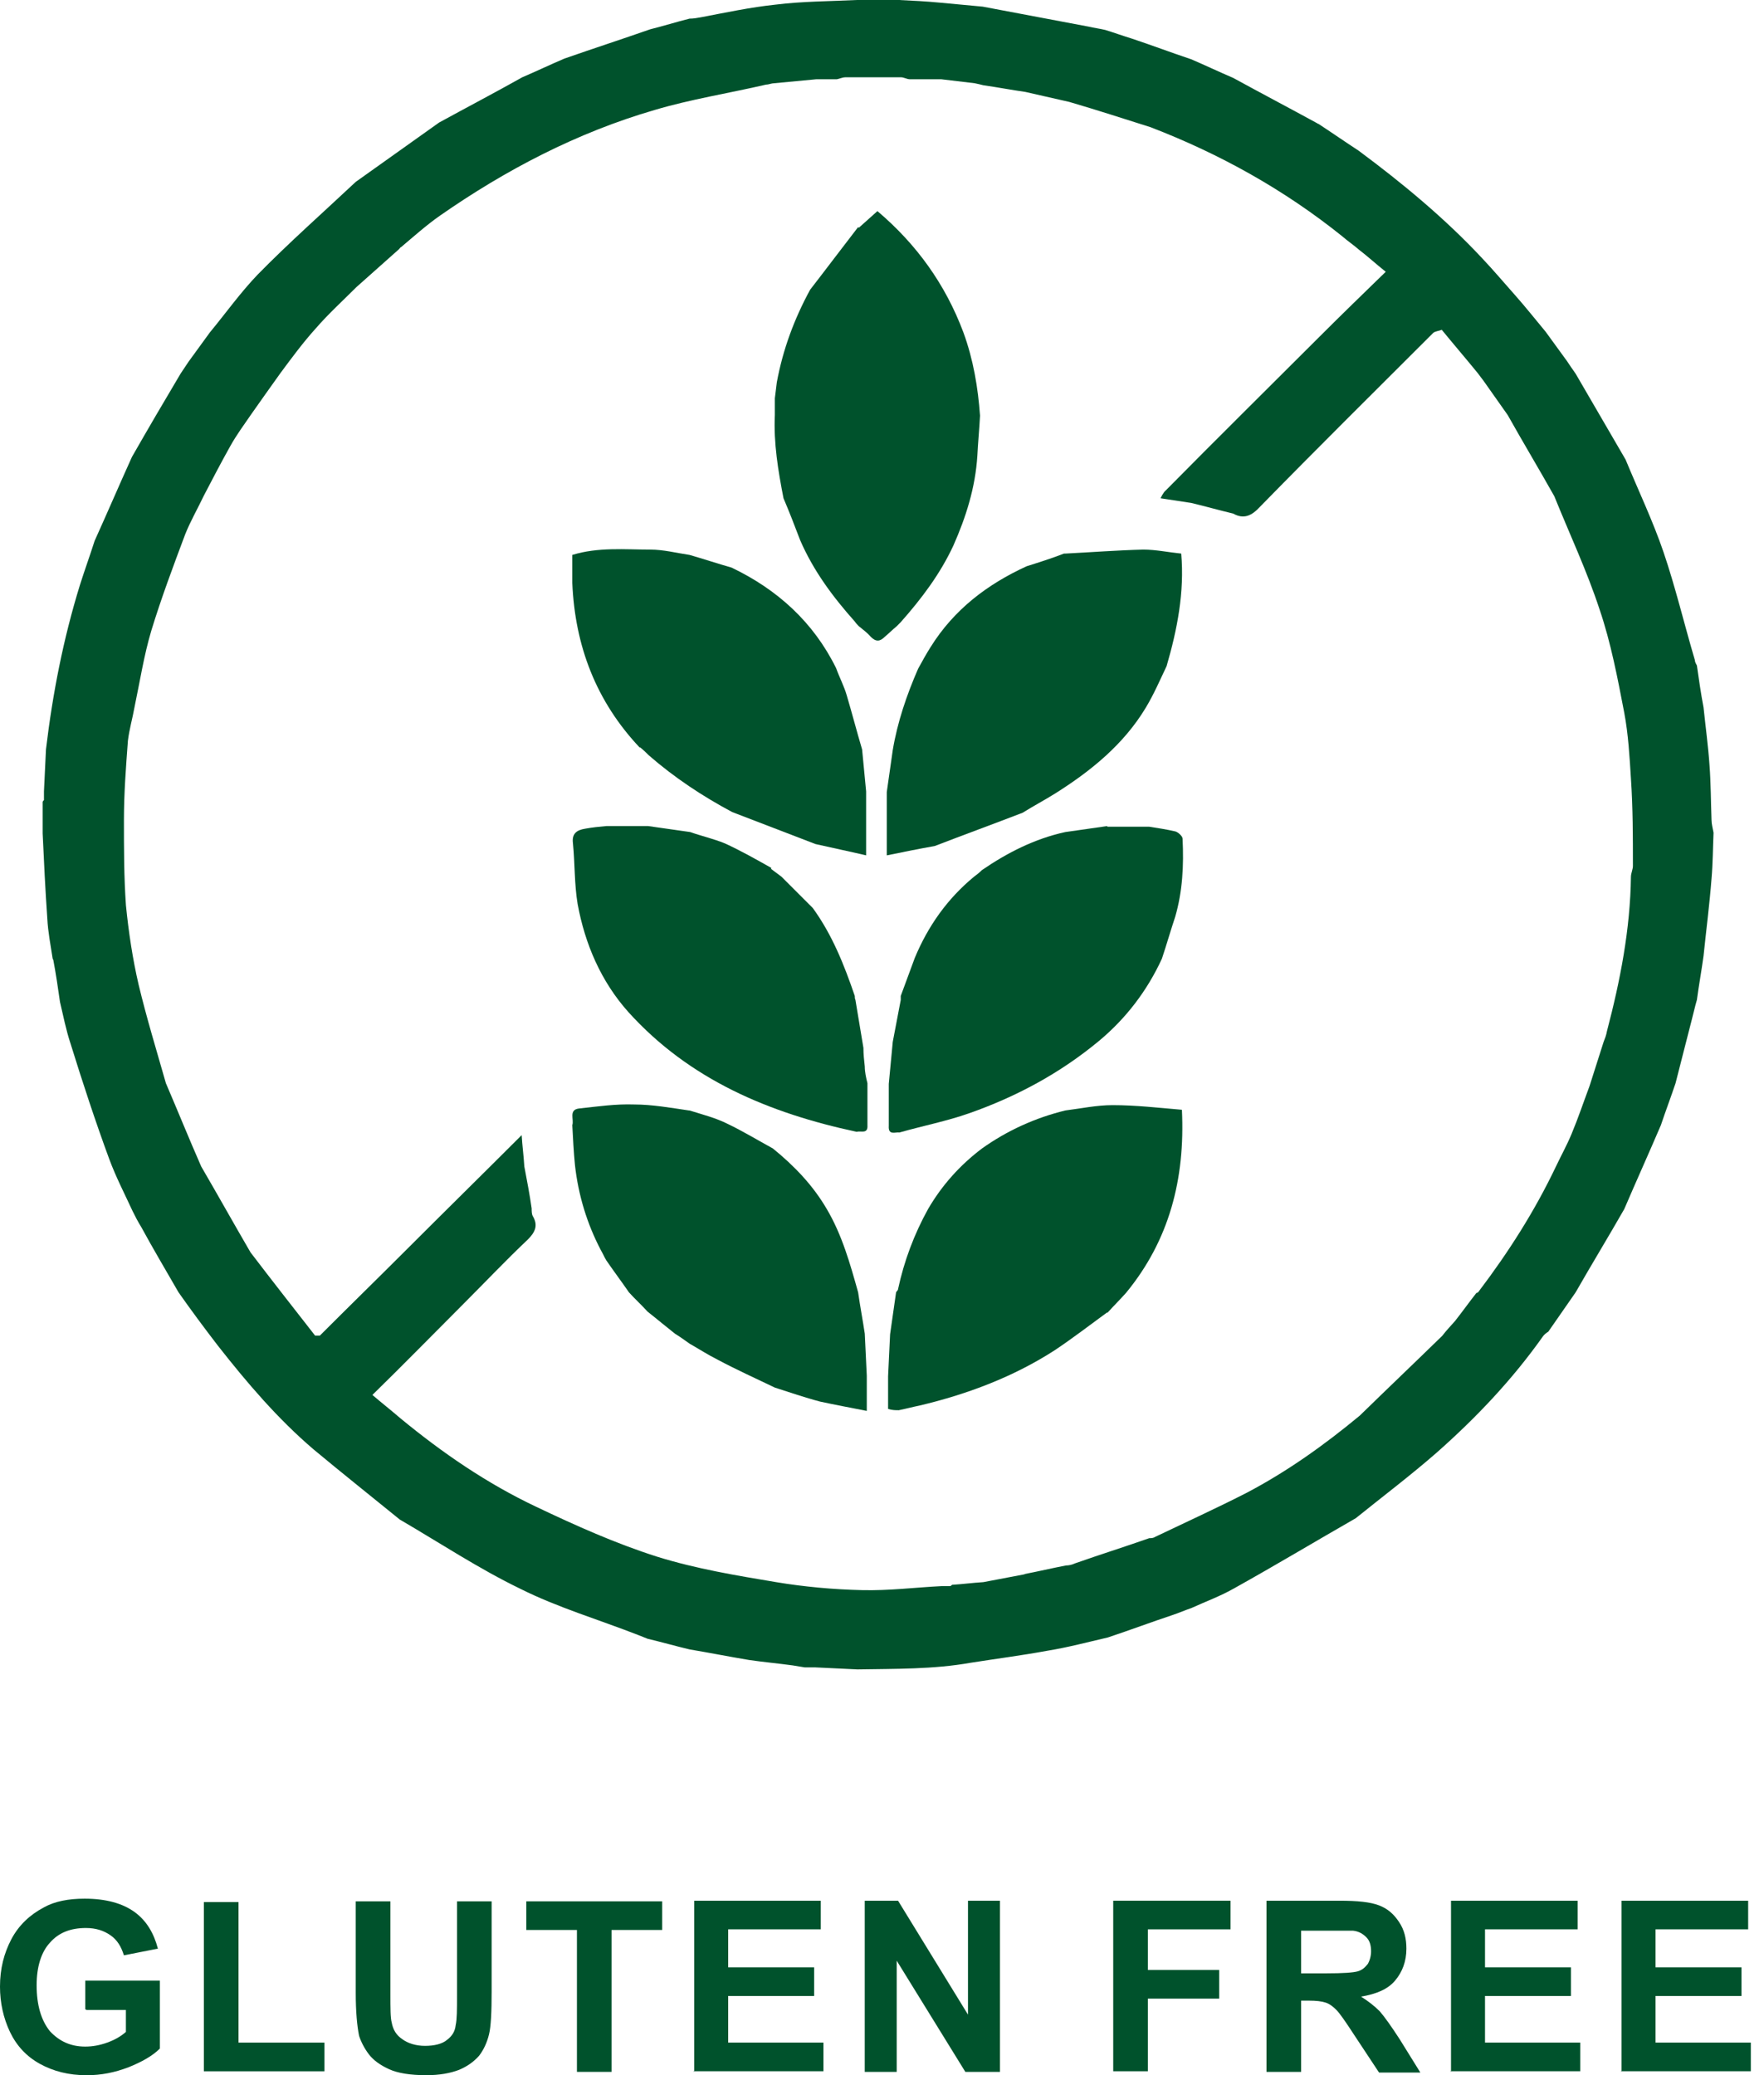
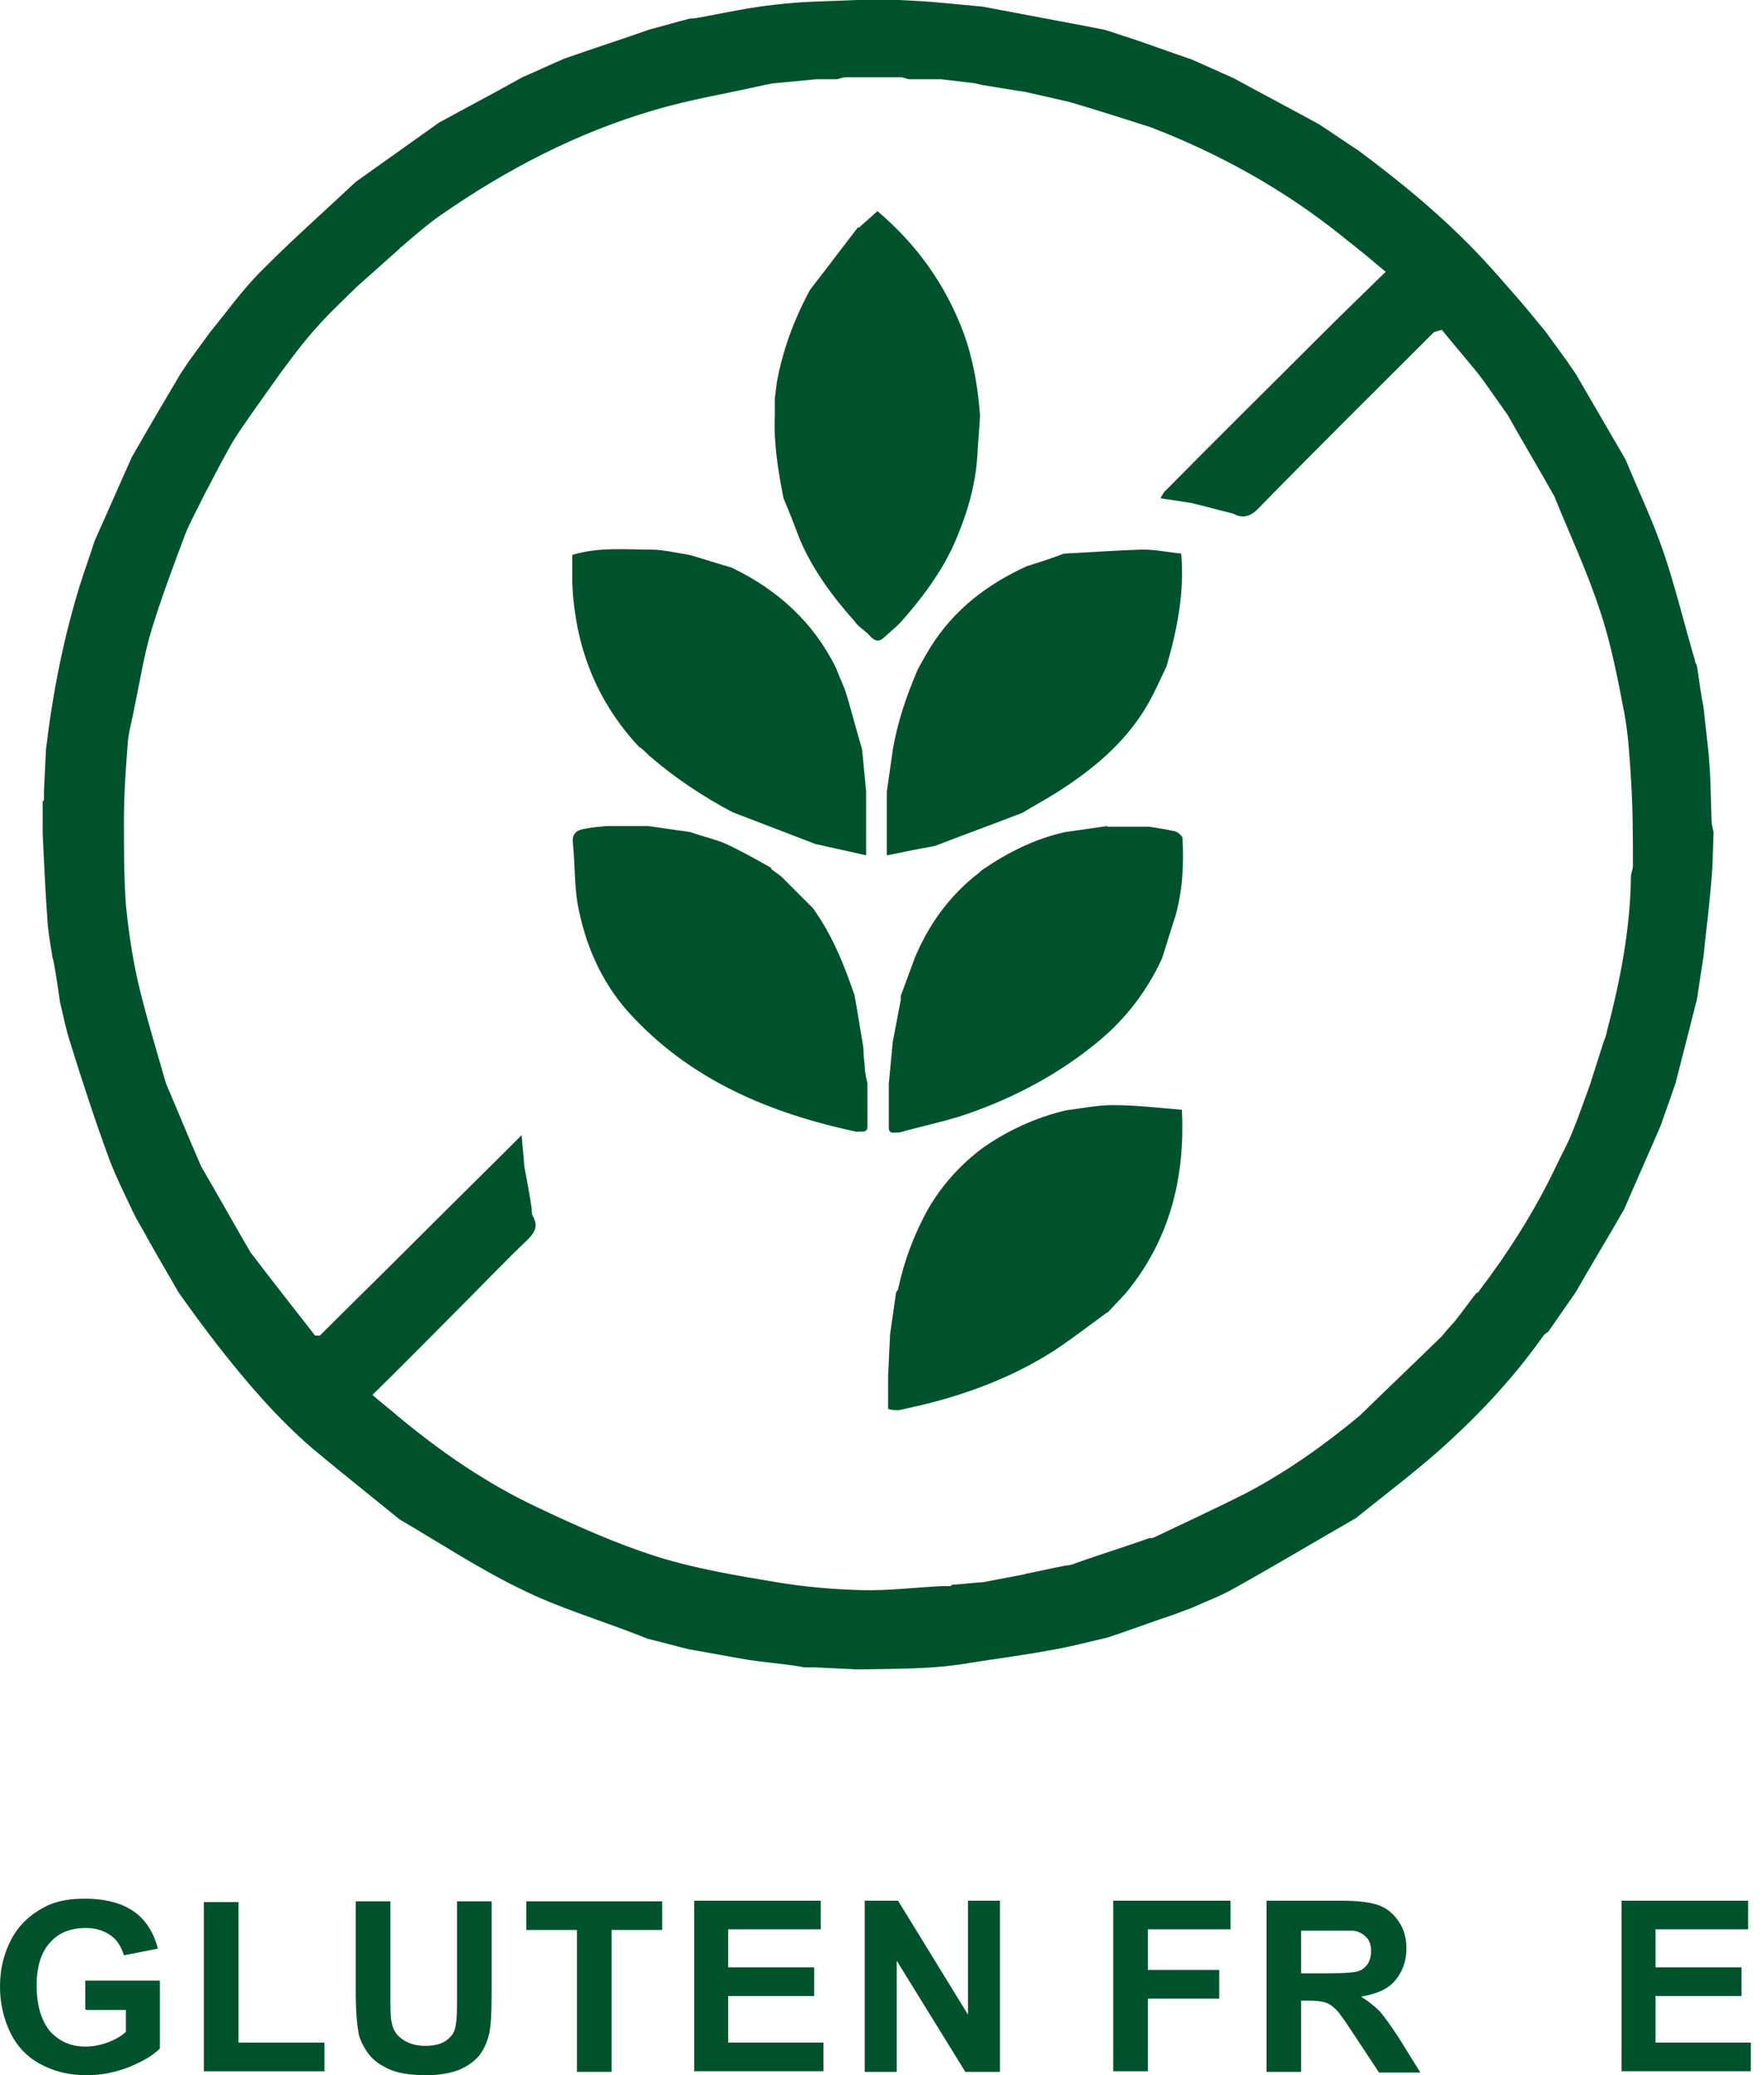
<svg xmlns="http://www.w3.org/2000/svg" width="51" height="60" viewBox="0 0 51 60" fill="none">
  <g clip-path="url(#clip0_6316_24508)">
    <path d="M2.465 58.096V57.268H4.622V59.232C4.41 59.444 4.102 59.617 3.717 59.772C3.313 59.926 2.927 60.003 2.504 60.003C1.983 60.003 1.54 59.887 1.155 59.675C0.77 59.463 0.481 59.155 0.288 58.751C0.096 58.346 -0 57.903 -0 57.441C-0 56.921 0.115 56.478 0.327 56.073C0.539 55.669 0.866 55.361 1.271 55.149C1.579 54.975 1.983 54.898 2.446 54.898C3.062 54.898 3.544 55.033 3.89 55.284C4.237 55.534 4.449 55.9 4.565 56.343L3.582 56.536C3.505 56.285 3.39 56.093 3.197 55.958C3.004 55.823 2.773 55.746 2.484 55.746C2.041 55.746 1.695 55.881 1.444 56.17C1.194 56.439 1.059 56.863 1.059 57.402C1.059 57.98 1.194 58.423 1.444 58.731C1.714 59.02 2.041 59.175 2.465 59.175C2.677 59.175 2.889 59.136 3.101 59.059C3.313 58.982 3.486 58.886 3.64 58.751V58.115H2.504L2.465 58.096Z" fill="#00522C" />
    <path d="M5.894 59.908V54.996H6.896V59.06H9.38V59.889H5.894V59.908Z" fill="#00522C" />
    <path d="M10.285 54.975H11.287V57.652C11.287 58.076 11.287 58.345 11.325 58.48C11.364 58.692 11.46 58.846 11.633 58.962C11.788 59.077 12.019 59.154 12.288 59.154C12.558 59.154 12.789 59.097 12.924 58.981C13.078 58.865 13.155 58.731 13.174 58.557C13.213 58.384 13.213 58.114 13.213 57.71V54.975H14.214V57.575C14.214 58.172 14.195 58.596 14.137 58.827C14.08 59.058 13.983 59.27 13.849 59.443C13.694 59.617 13.502 59.752 13.271 59.848C13.02 59.944 12.712 60.002 12.327 60.002C11.865 60.002 11.499 59.944 11.248 59.828C10.998 59.713 10.805 59.578 10.67 59.405C10.536 59.231 10.439 59.039 10.382 58.865C10.324 58.577 10.285 58.172 10.285 57.614V54.975Z" fill="#00522C" />
    <path d="M16.68 59.906V55.803H15.216V54.975H19.145V55.803H17.681V59.906H16.68Z" fill="#00522C" />
    <path d="M20.07 59.907V54.957H23.73V55.785H21.053V56.883H23.538V57.711H21.053V59.06H23.807V59.888H20.051L20.07 59.907Z" fill="#00522C" />
    <path d="M25.001 59.907V54.957H25.964L27.986 58.251V54.957H28.911V59.907H27.91L25.925 56.691V59.907H25.001Z" fill="#00522C" />
    <path d="M32.185 59.907V54.957H35.576V55.785H33.187V56.96H35.248V57.788H33.187V59.888H32.185V59.907Z" fill="#00522C" />
    <path d="M36.616 59.907V54.957H38.715C39.255 54.957 39.62 54.996 39.871 55.092C40.121 55.188 40.295 55.342 40.449 55.573C40.603 55.804 40.661 56.055 40.661 56.344C40.661 56.71 40.545 57.018 40.333 57.268C40.121 57.519 39.794 57.654 39.351 57.731C39.563 57.865 39.736 58 39.89 58.154C40.025 58.309 40.218 58.578 40.468 58.964L41.065 59.926H39.871L39.158 58.848C38.908 58.463 38.734 58.212 38.638 58.116C38.542 58.02 38.446 57.943 38.33 57.904C38.214 57.865 38.06 57.846 37.829 57.846H37.617V59.907H36.616ZM37.617 57.057H38.349C38.831 57.057 39.12 57.037 39.255 56.999C39.389 56.96 39.466 56.883 39.544 56.787C39.601 56.691 39.64 56.556 39.64 56.421C39.64 56.248 39.601 56.113 39.505 56.016C39.409 55.92 39.293 55.843 39.12 55.824C39.043 55.824 38.792 55.824 38.388 55.824H37.617V57.076V57.057Z" fill="#00522C" />
-     <path d="M41.951 59.907V54.957H45.611V55.785H42.934V56.883H45.419V57.711H42.934V59.06H45.688V59.888H41.932L41.951 59.907Z" fill="#00522C" />
    <path d="M46.882 59.907V54.957H50.542V55.785H47.864V56.883H50.349V57.711H47.864V59.06H50.619V59.888H46.863L46.882 59.907Z" fill="#00522C" />
    <path d="M1.522 27.717C1.464 27.332 1.387 26.947 1.368 26.561C1.31 25.733 1.271 24.924 1.233 24.096C1.233 23.788 1.233 23.499 1.233 23.191C1.233 23.171 1.252 23.152 1.271 23.133C1.271 23.056 1.271 22.979 1.271 22.882C1.291 22.478 1.31 22.073 1.329 21.669C1.522 20.051 1.83 18.471 2.312 16.911C2.446 16.488 2.6 16.064 2.735 15.64C3.101 14.831 3.448 14.022 3.814 13.213C4.276 12.404 4.739 11.614 5.22 10.805C5.297 10.69 5.374 10.574 5.451 10.459C5.663 10.17 5.856 9.9 6.068 9.611C6.53 9.052 6.954 8.455 7.454 7.935C8.36 7.011 9.342 6.144 10.286 5.258C11.095 4.68 11.885 4.122 12.694 3.544C13.503 3.101 14.312 2.677 15.101 2.234C15.506 2.061 15.91 1.868 16.315 1.695C17.143 1.406 17.971 1.136 18.799 0.847C19.185 0.751 19.551 0.635 19.936 0.539C20.052 0.539 20.148 0.52 20.263 0.5C20.976 0.365 21.689 0.211 22.421 0.134C23.191 0.038 23.981 0.038 24.771 -0H25.984C26.389 0.019 26.774 0.038 27.178 0.077C27.583 0.115 28.007 0.154 28.411 0.192C29.432 0.385 30.453 0.577 31.474 0.77C31.628 0.808 31.801 0.828 31.955 0.866C32.206 0.943 32.475 1.04 32.726 1.117C33.303 1.309 33.862 1.521 34.44 1.714C34.844 1.887 35.249 2.08 35.654 2.253C36.462 2.696 37.271 3.12 38.08 3.563C38.08 3.563 38.1 3.582 38.119 3.582C38.504 3.833 38.889 4.102 39.275 4.353C40.546 5.296 41.779 6.317 42.857 7.473C43.185 7.82 43.493 8.186 43.801 8.532C44.109 8.879 44.398 9.245 44.687 9.592C44.899 9.881 45.092 10.15 45.303 10.439C45.381 10.555 45.458 10.671 45.554 10.805C46.035 11.633 46.517 12.462 46.999 13.29C47.364 14.176 47.788 15.062 48.096 15.967C48.443 16.988 48.694 18.048 49.002 19.088C49.002 19.146 49.04 19.203 49.06 19.242C49.117 19.646 49.175 20.051 49.252 20.455C49.31 21.014 49.387 21.573 49.425 22.131C49.464 22.651 49.464 23.191 49.483 23.711C49.483 23.826 49.522 23.961 49.541 24.077C49.522 24.52 49.522 24.963 49.483 25.406C49.425 26.157 49.329 26.889 49.252 27.64C49.194 28.064 49.117 28.488 49.06 28.911C49.002 29.104 48.963 29.297 48.906 29.508C48.751 30.105 48.597 30.722 48.443 31.319C48.308 31.723 48.154 32.128 48.019 32.532C47.673 33.341 47.307 34.15 46.96 34.959C46.498 35.768 46.016 36.558 45.554 37.367C45.284 37.752 45.034 38.118 44.764 38.504C44.706 38.542 44.649 38.581 44.61 38.638C43.724 39.89 42.684 40.988 41.528 42.009C40.777 42.664 39.987 43.261 39.198 43.897C38.023 44.571 36.867 45.264 35.692 45.919C35.288 46.15 34.864 46.304 34.44 46.497C34.267 46.555 34.093 46.632 33.92 46.69C33.284 46.902 32.668 47.133 32.032 47.345C31.454 47.479 30.877 47.633 30.279 47.73C29.547 47.865 28.796 47.961 28.064 48.077C26.986 48.269 25.888 48.25 24.79 48.269C24.385 48.25 23.981 48.231 23.576 48.211C23.48 48.211 23.384 48.211 23.268 48.211C23.153 48.192 23.037 48.173 22.922 48.154C22.498 48.096 22.074 48.057 21.669 47.999C21.092 47.903 20.514 47.788 19.936 47.691C19.532 47.595 19.127 47.479 18.723 47.383C18.626 47.345 18.53 47.306 18.434 47.268C17.297 46.825 16.122 46.478 15.043 45.938C13.849 45.361 12.713 44.609 11.557 43.935C10.729 43.261 9.881 42.587 9.072 41.913C8.032 41.027 7.146 39.987 6.299 38.908C5.913 38.407 5.528 37.887 5.162 37.367C4.796 36.731 4.43 36.115 4.084 35.479C3.987 35.325 3.91 35.171 3.833 35.017C3.602 34.516 3.352 34.035 3.159 33.515C2.755 32.417 2.389 31.3 2.042 30.183C1.907 29.778 1.83 29.373 1.734 28.969C1.676 28.564 1.618 28.16 1.541 27.756L1.522 27.717ZM29.605 45.515C30.01 45.438 30.414 45.341 30.819 45.264C30.896 45.264 30.992 45.245 31.069 45.207C31.782 44.956 32.514 44.725 33.227 44.475C33.284 44.475 33.342 44.475 33.4 44.436C34.286 44.012 35.172 43.608 36.039 43.165C37.214 42.548 38.292 41.778 39.313 40.931C40.103 40.16 40.912 39.39 41.702 38.619C41.817 38.465 41.952 38.33 42.068 38.195C42.279 37.926 42.472 37.656 42.684 37.386C42.703 37.386 42.742 37.367 42.761 37.329C43.608 36.211 44.36 35.036 44.976 33.746C45.13 33.419 45.303 33.11 45.438 32.783C45.631 32.321 45.785 31.858 45.958 31.396C46.093 30.972 46.228 30.549 46.363 30.125C46.401 30.028 46.44 29.932 46.459 29.817C46.844 28.353 47.133 26.869 47.153 25.348C47.153 25.252 47.21 25.136 47.21 25.04C47.21 24.192 47.21 23.364 47.153 22.516C47.114 21.881 47.076 21.226 46.96 20.61C46.767 19.608 46.575 18.587 46.247 17.624C45.881 16.507 45.381 15.447 44.938 14.349C44.495 13.56 44.032 12.789 43.589 11.999L42.896 11.017C42.896 11.017 42.78 10.863 42.722 10.786C42.376 10.362 42.029 9.958 41.682 9.534C41.605 9.573 41.49 9.573 41.432 9.63C39.756 11.306 38.08 12.963 36.424 14.658C36.193 14.908 35.962 15.024 35.654 14.85C35.249 14.754 34.844 14.638 34.44 14.542L33.554 14.407C33.554 14.407 33.631 14.234 33.708 14.176C35.172 12.693 36.655 11.229 38.138 9.746C38.774 9.11 39.41 8.494 40.064 7.858C39.775 7.627 39.544 7.415 39.294 7.223C39.14 7.088 38.967 6.972 38.812 6.837C37.137 5.489 35.268 4.449 33.265 3.678C32.475 3.428 31.705 3.178 30.915 2.947C30.491 2.85 30.068 2.754 29.644 2.658C29.239 2.6 28.835 2.523 28.43 2.465C28.353 2.446 28.276 2.426 28.18 2.407C27.852 2.369 27.544 2.33 27.217 2.292C26.909 2.292 26.62 2.292 26.312 2.292C26.215 2.292 26.138 2.234 26.042 2.234C25.503 2.234 24.983 2.234 24.443 2.234C24.366 2.234 24.289 2.272 24.193 2.292C24 2.292 23.788 2.292 23.596 2.292C23.191 2.33 22.787 2.369 22.382 2.407C22.305 2.407 22.228 2.446 22.151 2.446C21.072 2.696 19.974 2.869 18.934 3.178C16.681 3.833 14.62 4.911 12.713 6.24C12.328 6.51 11.962 6.837 11.596 7.146C11.576 7.146 11.557 7.184 11.538 7.203L10.305 8.301C9.92 8.687 9.496 9.072 9.13 9.495C8.764 9.9 8.437 10.343 8.109 10.786C7.82 11.191 7.531 11.595 7.262 11.98C7.05 12.288 6.838 12.577 6.665 12.886C6.395 13.367 6.145 13.849 5.894 14.33C5.721 14.696 5.509 15.062 5.355 15.447C5.008 16.372 4.661 17.297 4.373 18.24C4.161 18.953 4.045 19.704 3.891 20.436C3.833 20.764 3.737 21.091 3.698 21.419C3.641 22.189 3.583 22.94 3.583 23.711C3.583 24.539 3.583 25.348 3.641 26.176C3.718 26.947 3.833 27.717 4.007 28.468C4.238 29.431 4.527 30.375 4.796 31.319C5.143 32.128 5.47 32.937 5.817 33.727C6.299 34.555 6.761 35.383 7.243 36.211C7.859 37.02 8.495 37.829 9.111 38.619C9.111 38.619 9.207 38.619 9.246 38.619C10.074 37.791 10.902 36.982 11.73 36.154C12.848 35.036 13.965 33.938 15.082 32.821C15.101 33.13 15.14 33.418 15.159 33.727C15.236 34.131 15.313 34.536 15.371 34.94C15.371 35.017 15.371 35.114 15.409 35.171C15.564 35.441 15.467 35.633 15.255 35.845C14.62 36.443 14.023 37.078 13.406 37.694C12.54 38.561 11.673 39.447 10.767 40.333C11.037 40.565 11.307 40.776 11.576 41.008C12.79 42.009 14.08 42.895 15.506 43.569C16.642 44.109 17.798 44.629 19.011 45.014C20.129 45.361 21.284 45.553 22.44 45.746C23.249 45.881 24.096 45.958 24.925 45.977C25.695 45.996 26.446 45.9 27.217 45.861C27.294 45.861 27.371 45.861 27.467 45.861C27.486 45.861 27.506 45.842 27.525 45.823C27.833 45.804 28.122 45.765 28.43 45.746C28.835 45.669 29.239 45.592 29.644 45.515H29.605Z" fill="#00522C" />
    <path d="M32.013 37.944C31.512 38.31 31.012 38.695 30.492 39.042C29.297 39.812 27.968 40.313 26.582 40.641C26.389 40.679 26.177 40.737 25.985 40.775C25.888 40.775 25.792 40.775 25.676 40.737V39.793C25.695 39.389 25.715 38.984 25.734 38.58C25.792 38.175 25.85 37.771 25.907 37.366C25.927 37.328 25.965 37.308 25.965 37.27C26.139 36.461 26.427 35.69 26.832 34.958C27.236 34.265 27.756 33.687 28.392 33.206C29.124 32.686 29.933 32.32 30.8 32.108C31.262 32.05 31.705 31.954 32.167 31.954C32.842 31.954 33.496 32.031 34.171 32.088C34.267 34.092 33.805 35.864 32.553 37.385C32.379 37.578 32.187 37.771 32.013 37.963V37.944Z" fill="#00522C" />
    <path d="M32.013 23.904C32.418 23.904 32.822 23.904 33.227 23.904C33.477 23.943 33.728 23.981 33.978 24.039C34.055 24.058 34.19 24.174 34.19 24.251C34.228 25.021 34.19 25.772 33.978 26.504C33.843 26.909 33.728 27.313 33.593 27.718C33.169 28.642 32.553 29.451 31.763 30.106C30.646 31.031 29.394 31.705 28.026 32.187C27.371 32.418 26.678 32.553 26.004 32.745C25.888 32.726 25.676 32.841 25.696 32.553C25.696 32.148 25.696 31.744 25.696 31.339C25.734 30.934 25.773 30.53 25.811 30.125C25.888 29.721 25.965 29.317 26.042 28.912C26.042 28.873 26.042 28.835 26.042 28.797C26.177 28.43 26.312 28.064 26.447 27.699C26.832 26.774 27.391 25.984 28.161 25.349C28.238 25.291 28.315 25.233 28.392 25.156C29.124 24.655 29.914 24.251 30.8 24.058C31.204 24 31.609 23.943 32.013 23.885V23.904Z" fill="#00522C" />
-     <path d="M30.8 16.006C31.551 15.968 32.302 15.91 33.053 15.891C33.419 15.891 33.766 15.968 34.151 16.006C34.248 17.123 34.036 18.202 33.728 19.261C33.535 19.666 33.362 20.07 33.13 20.456C32.495 21.515 31.551 22.285 30.511 22.94C30.203 23.133 29.875 23.306 29.567 23.499C28.72 23.826 27.872 24.135 27.024 24.462C26.581 24.539 26.119 24.635 25.638 24.732V22.902C25.695 22.497 25.753 22.093 25.811 21.688C25.946 20.879 26.215 20.09 26.543 19.338C26.659 19.127 26.774 18.915 26.909 18.703C27.583 17.624 28.546 16.892 29.683 16.372C30.049 16.257 30.415 16.141 30.761 16.006H30.8Z" fill="#00522C" />
+     <path d="M30.8 16.006C31.551 15.968 32.302 15.91 33.053 15.891C33.419 15.891 33.766 15.968 34.151 16.006C34.248 17.123 34.036 18.202 33.728 19.261C33.535 19.666 33.362 20.07 33.13 20.456C32.495 21.515 31.551 22.285 30.511 22.94C30.203 23.133 29.875 23.306 29.567 23.499C28.72 23.826 27.872 24.135 27.024 24.462C26.581 24.539 26.119 24.635 25.638 24.732V22.902C25.695 22.497 25.753 22.093 25.811 21.688C25.946 20.879 26.215 20.09 26.543 19.338C26.659 19.127 26.774 18.915 26.909 18.703C27.583 17.624 28.546 16.892 29.683 16.372C30.049 16.257 30.415 16.141 30.761 16.006Z" fill="#00522C" />
    <path d="M24.829 6.586C25.002 6.432 25.175 6.278 25.368 6.104C26.504 7.068 27.333 8.223 27.853 9.61C28.142 10.4 28.276 11.209 28.334 12.018C28.315 12.403 28.276 12.788 28.257 13.174C28.199 14.098 27.93 14.946 27.564 15.774C27.179 16.602 26.639 17.315 26.042 17.989C26.004 18.027 25.965 18.066 25.927 18.105C25.811 18.201 25.695 18.316 25.58 18.413C25.445 18.547 25.329 18.567 25.175 18.413C25.079 18.297 24.944 18.201 24.829 18.105C24.79 18.066 24.752 18.027 24.713 17.97C24.077 17.257 23.519 16.506 23.134 15.62C22.98 15.215 22.825 14.811 22.652 14.406C22.498 13.617 22.363 12.807 22.402 11.999C22.402 11.845 22.402 11.671 22.402 11.517C22.421 11.363 22.44 11.209 22.459 11.055C22.633 10.111 22.96 9.225 23.422 8.377C23.885 7.78 24.347 7.164 24.809 6.567L24.829 6.586Z" fill="#00522C" />
    <path d="M18.492 21.612C17.24 20.283 16.623 18.684 16.546 16.854V16.045C17.298 15.814 18.068 15.891 18.8 15.891C19.185 15.891 19.551 15.988 19.936 16.045C20.341 16.161 20.745 16.296 21.15 16.411C22.479 17.047 23.519 17.991 24.174 19.32C24.27 19.59 24.405 19.84 24.482 20.11C24.636 20.63 24.771 21.15 24.925 21.67C24.964 22.074 25.002 22.479 25.041 22.883C25.041 23.48 25.041 24.077 25.041 24.732C24.559 24.617 24.078 24.52 23.577 24.405C22.768 24.097 21.978 23.788 21.169 23.48C20.302 23.018 19.493 22.479 18.762 21.843C18.684 21.766 18.607 21.689 18.511 21.612H18.492Z" fill="#00522C" />
-     <path d="M19.936 32.108C20.302 32.224 20.688 32.32 21.034 32.494C21.477 32.706 21.92 32.975 22.344 33.206C22.96 33.707 23.5 34.266 23.904 34.959C24.347 35.71 24.578 36.539 24.81 37.367C24.867 37.771 24.945 38.176 25.002 38.561C25.021 38.966 25.041 39.37 25.06 39.775V40.795C24.578 40.699 24.155 40.622 23.712 40.526C23.269 40.41 22.826 40.256 22.402 40.121C21.843 39.852 21.285 39.601 20.745 39.312C20.476 39.178 20.206 39.004 19.936 38.85C19.802 38.754 19.667 38.657 19.513 38.561C19.243 38.349 18.993 38.137 18.723 37.925C18.55 37.733 18.357 37.559 18.184 37.367C17.972 37.059 17.741 36.751 17.529 36.442C17.471 36.346 17.432 36.25 17.375 36.153C16.97 35.383 16.72 34.555 16.623 33.688C16.585 33.303 16.566 32.917 16.546 32.532C16.604 32.378 16.431 32.089 16.739 32.051C17.278 31.993 17.798 31.916 18.338 31.935C18.858 31.935 19.397 32.032 19.917 32.108H19.936Z" fill="#00522C" />
    <path d="M22.286 25.117C22.382 25.195 22.498 25.272 22.594 25.349C22.902 25.657 23.191 25.946 23.499 26.254C24.058 27.024 24.404 27.891 24.713 28.797C24.713 28.835 24.713 28.873 24.732 28.912C24.809 29.374 24.886 29.837 24.963 30.299C24.963 30.472 24.982 30.665 25.002 30.838C25.002 30.992 25.04 31.166 25.079 31.32C25.079 31.724 25.079 32.129 25.079 32.533C25.098 32.803 24.886 32.687 24.77 32.726C22.247 32.187 19.936 31.223 18.164 29.259C17.374 28.373 16.912 27.294 16.7 26.138C16.604 25.561 16.623 24.983 16.565 24.386C16.526 24.097 16.681 24 16.912 23.962C17.124 23.923 17.316 23.904 17.528 23.885C17.933 23.885 18.337 23.885 18.741 23.885C19.146 23.943 19.55 24 19.955 24.058C20.282 24.174 20.629 24.251 20.957 24.386C21.419 24.597 21.862 24.848 22.305 25.098L22.286 25.117Z" fill="#00522C" />
  </g>
  <defs>
    <clipPath id="clip0_6316_24508">
      <rect width="50.639" height="60" fill="white" />
    </clipPath>
  </defs>
</svg>